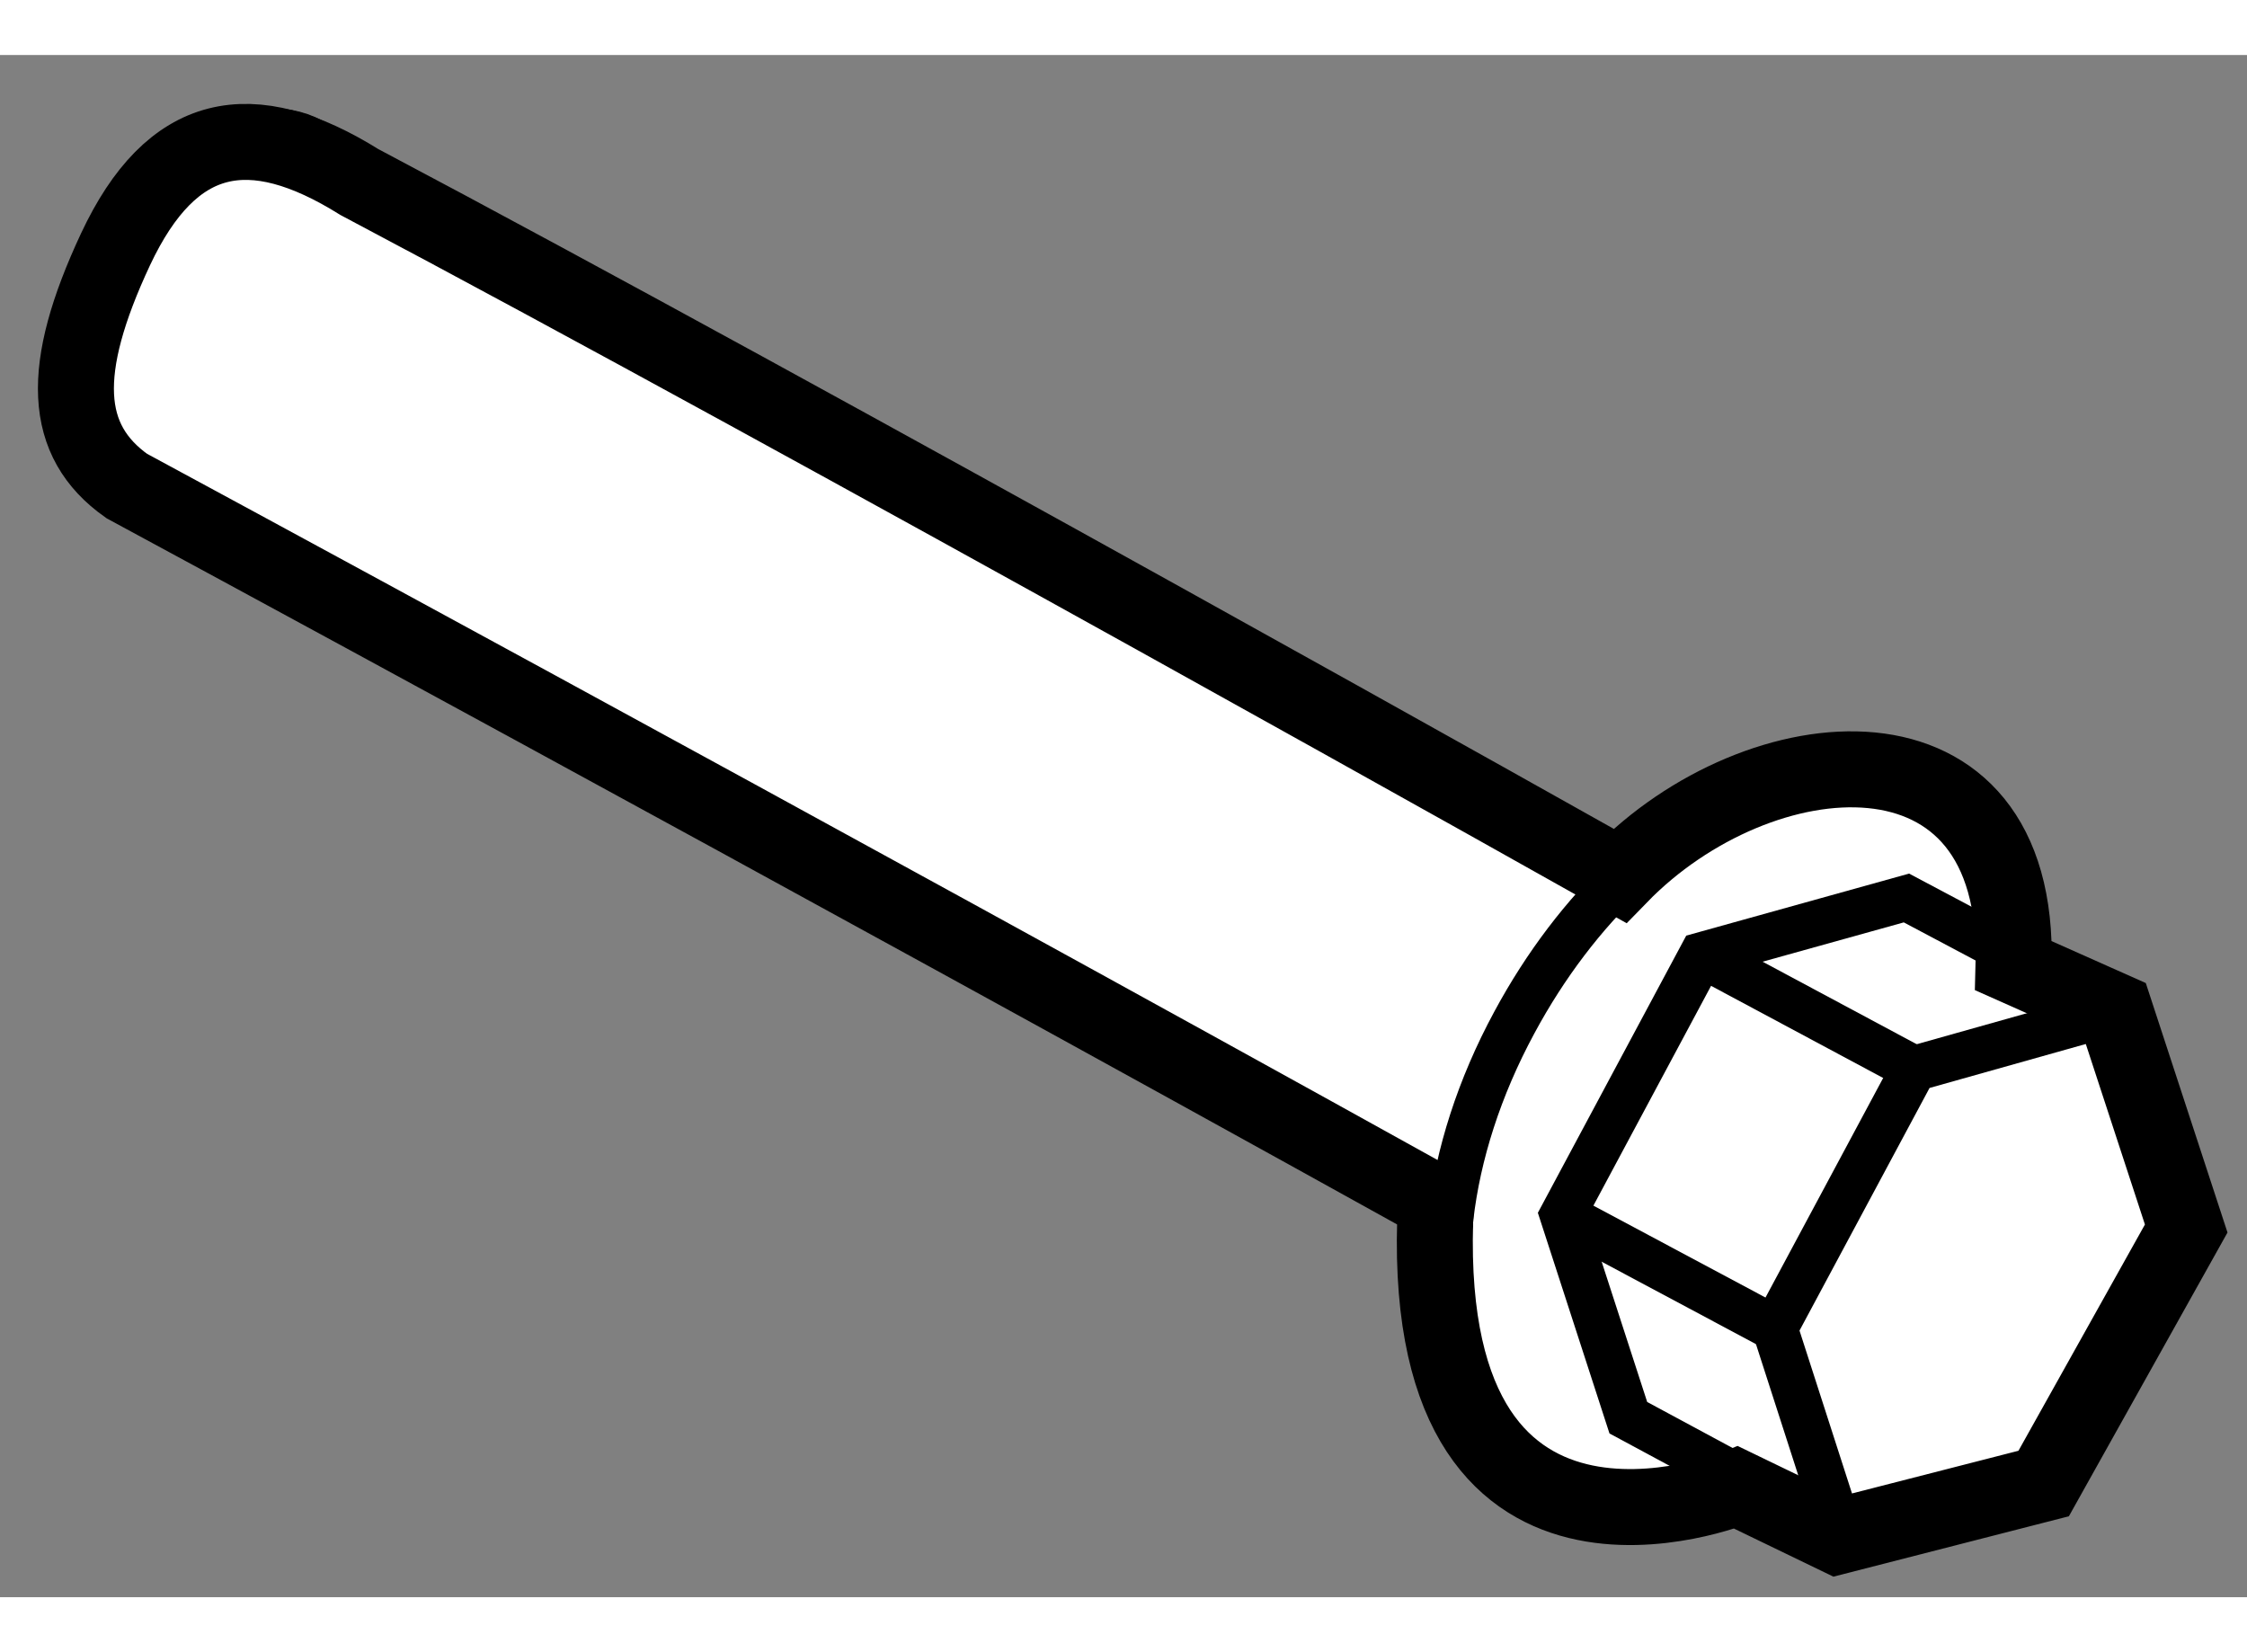
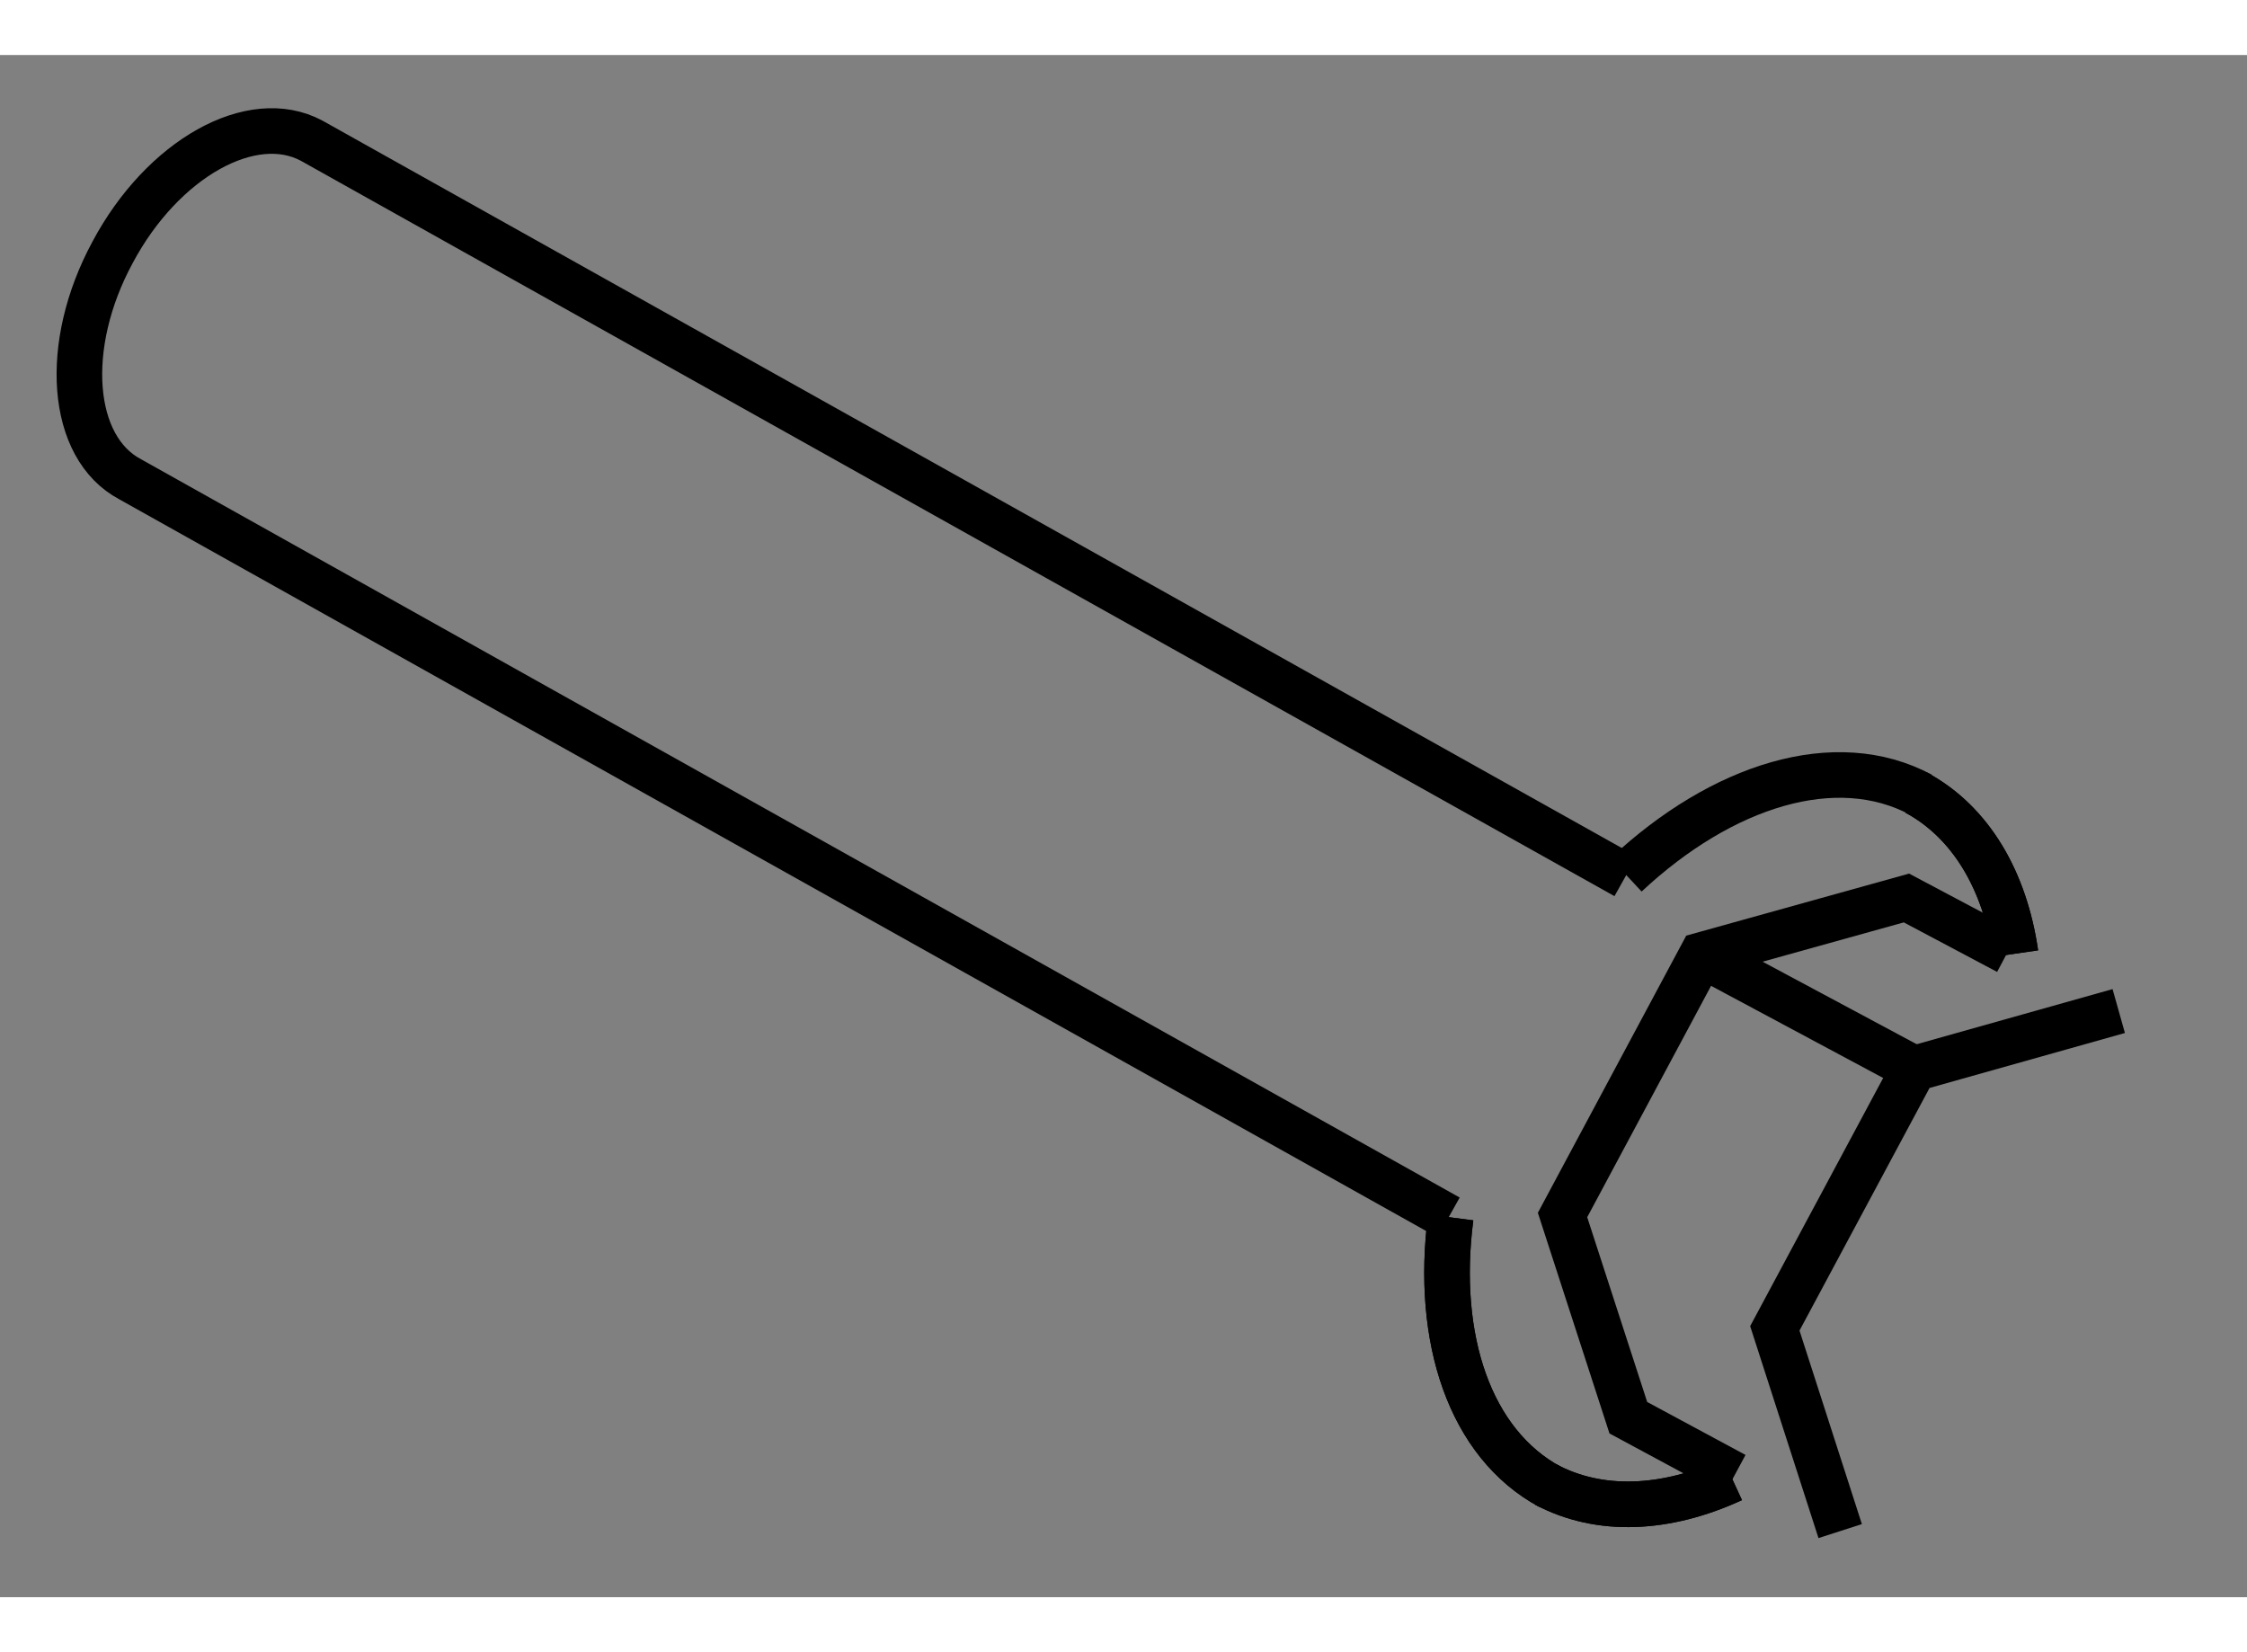
<svg xmlns="http://www.w3.org/2000/svg" version="1.1" x="0px" y="0px" width="244.8px" height="180px" viewBox="129.994 112.859 14.786 10.148" enable-background="new 0 0 244.8 180" xml:space="preserve">
  <rect x="129.994" y="112.859" width="14.786" height="10.148" fill="#808080" stroke="none" />
  <g>
-     <path fill="#FFFFFF" stroke="#000000" stroke-width="0.5" d="M140.653,118.26c0.912-0.938,2.641-1.111,2.591,0.592     c0.667,0.297,0.667,0.297,0.667,0.297l0.469,1.432l-0.938,1.678l-1.357,0.348l-0.666-0.322c0,0-2.124,0.863-1.976-1.875     c-4.319-2.396-8.615-4.715-8.615-4.715c-0.42-0.297-0.444-0.766-0.074-1.557c0.37-0.789,0.89-0.889,1.605-0.443     C135.295,115.248,140.653,118.26,140.653,118.26z" />
    <path fill="none" stroke="#000000" stroke-width="0.3" d="M140.694,118.254c0.631-0.59,1.381-0.828,1.941-0.527" />
    <path fill="none" stroke="#000000" stroke-width="0.3" d="M140.194,122.281c-0.528-0.285-0.757-0.975-0.654-1.773" />
    <path fill="none" stroke="#000000" stroke-width="0.3" d="M141.394,122.232c-0.436,0.201-0.873,0.223-1.229,0.033" />
    <path fill="none" stroke="#000000" stroke-width="0.3" d="M142.604,117.713c0.361,0.195,0.584,0.582,0.653,1.059" />
-     <path fill="none" stroke="#000000" stroke-width="0.3" d="M140.694,118.254c0.631-0.59,1.381-0.828,1.941-0.527" />
    <path fill="none" stroke="#000000" stroke-width="0.3" d="M140.194,122.281c-0.528-0.285-0.757-0.975-0.654-1.773" />
    <path fill="none" stroke="#000000" stroke-width="0.3" d="M141.394,122.232c-0.436,0.201-0.873,0.223-1.229,0.033" />
    <path fill="none" stroke="#000000" stroke-width="0.3" d="M142.604,117.713c0.361,0.195,0.584,0.582,0.653,1.059" />
    <path fill="none" stroke="#000000" stroke-width="0.3" d="M139.526,120.508l-8.675-4.857c-0.396-0.209-0.448-0.881-0.116-1.494       c0.329-0.617,0.917-0.945,1.31-0.734l8.646,4.84" />
    <polyline fill="none" stroke="#000000" stroke-width="0.3" points="143.936,119.15 142.589,119.529 141.673,121.238       142.103,122.572    " />
-     <polyline fill="none" stroke="#000000" stroke-width="0.3" points="141.409,122.203 142.103,122.572 143.449,122.191       144.365,120.48 143.936,119.15 143.206,118.76    " />
    <polyline fill="none" stroke="#000000" stroke-width="0.3" points="143.206,118.76 142.539,118.406 141.192,118.781       140.276,120.492 140.709,121.826 141.409,122.203    " />
-     <line fill="none" stroke="#000000" stroke-width="0.3" x1="140.276" y1="120.492" x2="141.673" y2="121.238" />
    <line fill="none" stroke="#000000" stroke-width="0.3" x1="141.192" y1="118.781" x2="142.589" y2="119.529" />
-     <path fill="none" stroke="#000000" stroke-width="0.3" d="M139.54,120.508c0.048-0.414,0.187-0.854,0.419-1.283      c0.205-0.381,0.46-0.713,0.735-0.971" />
  </g>
</svg>